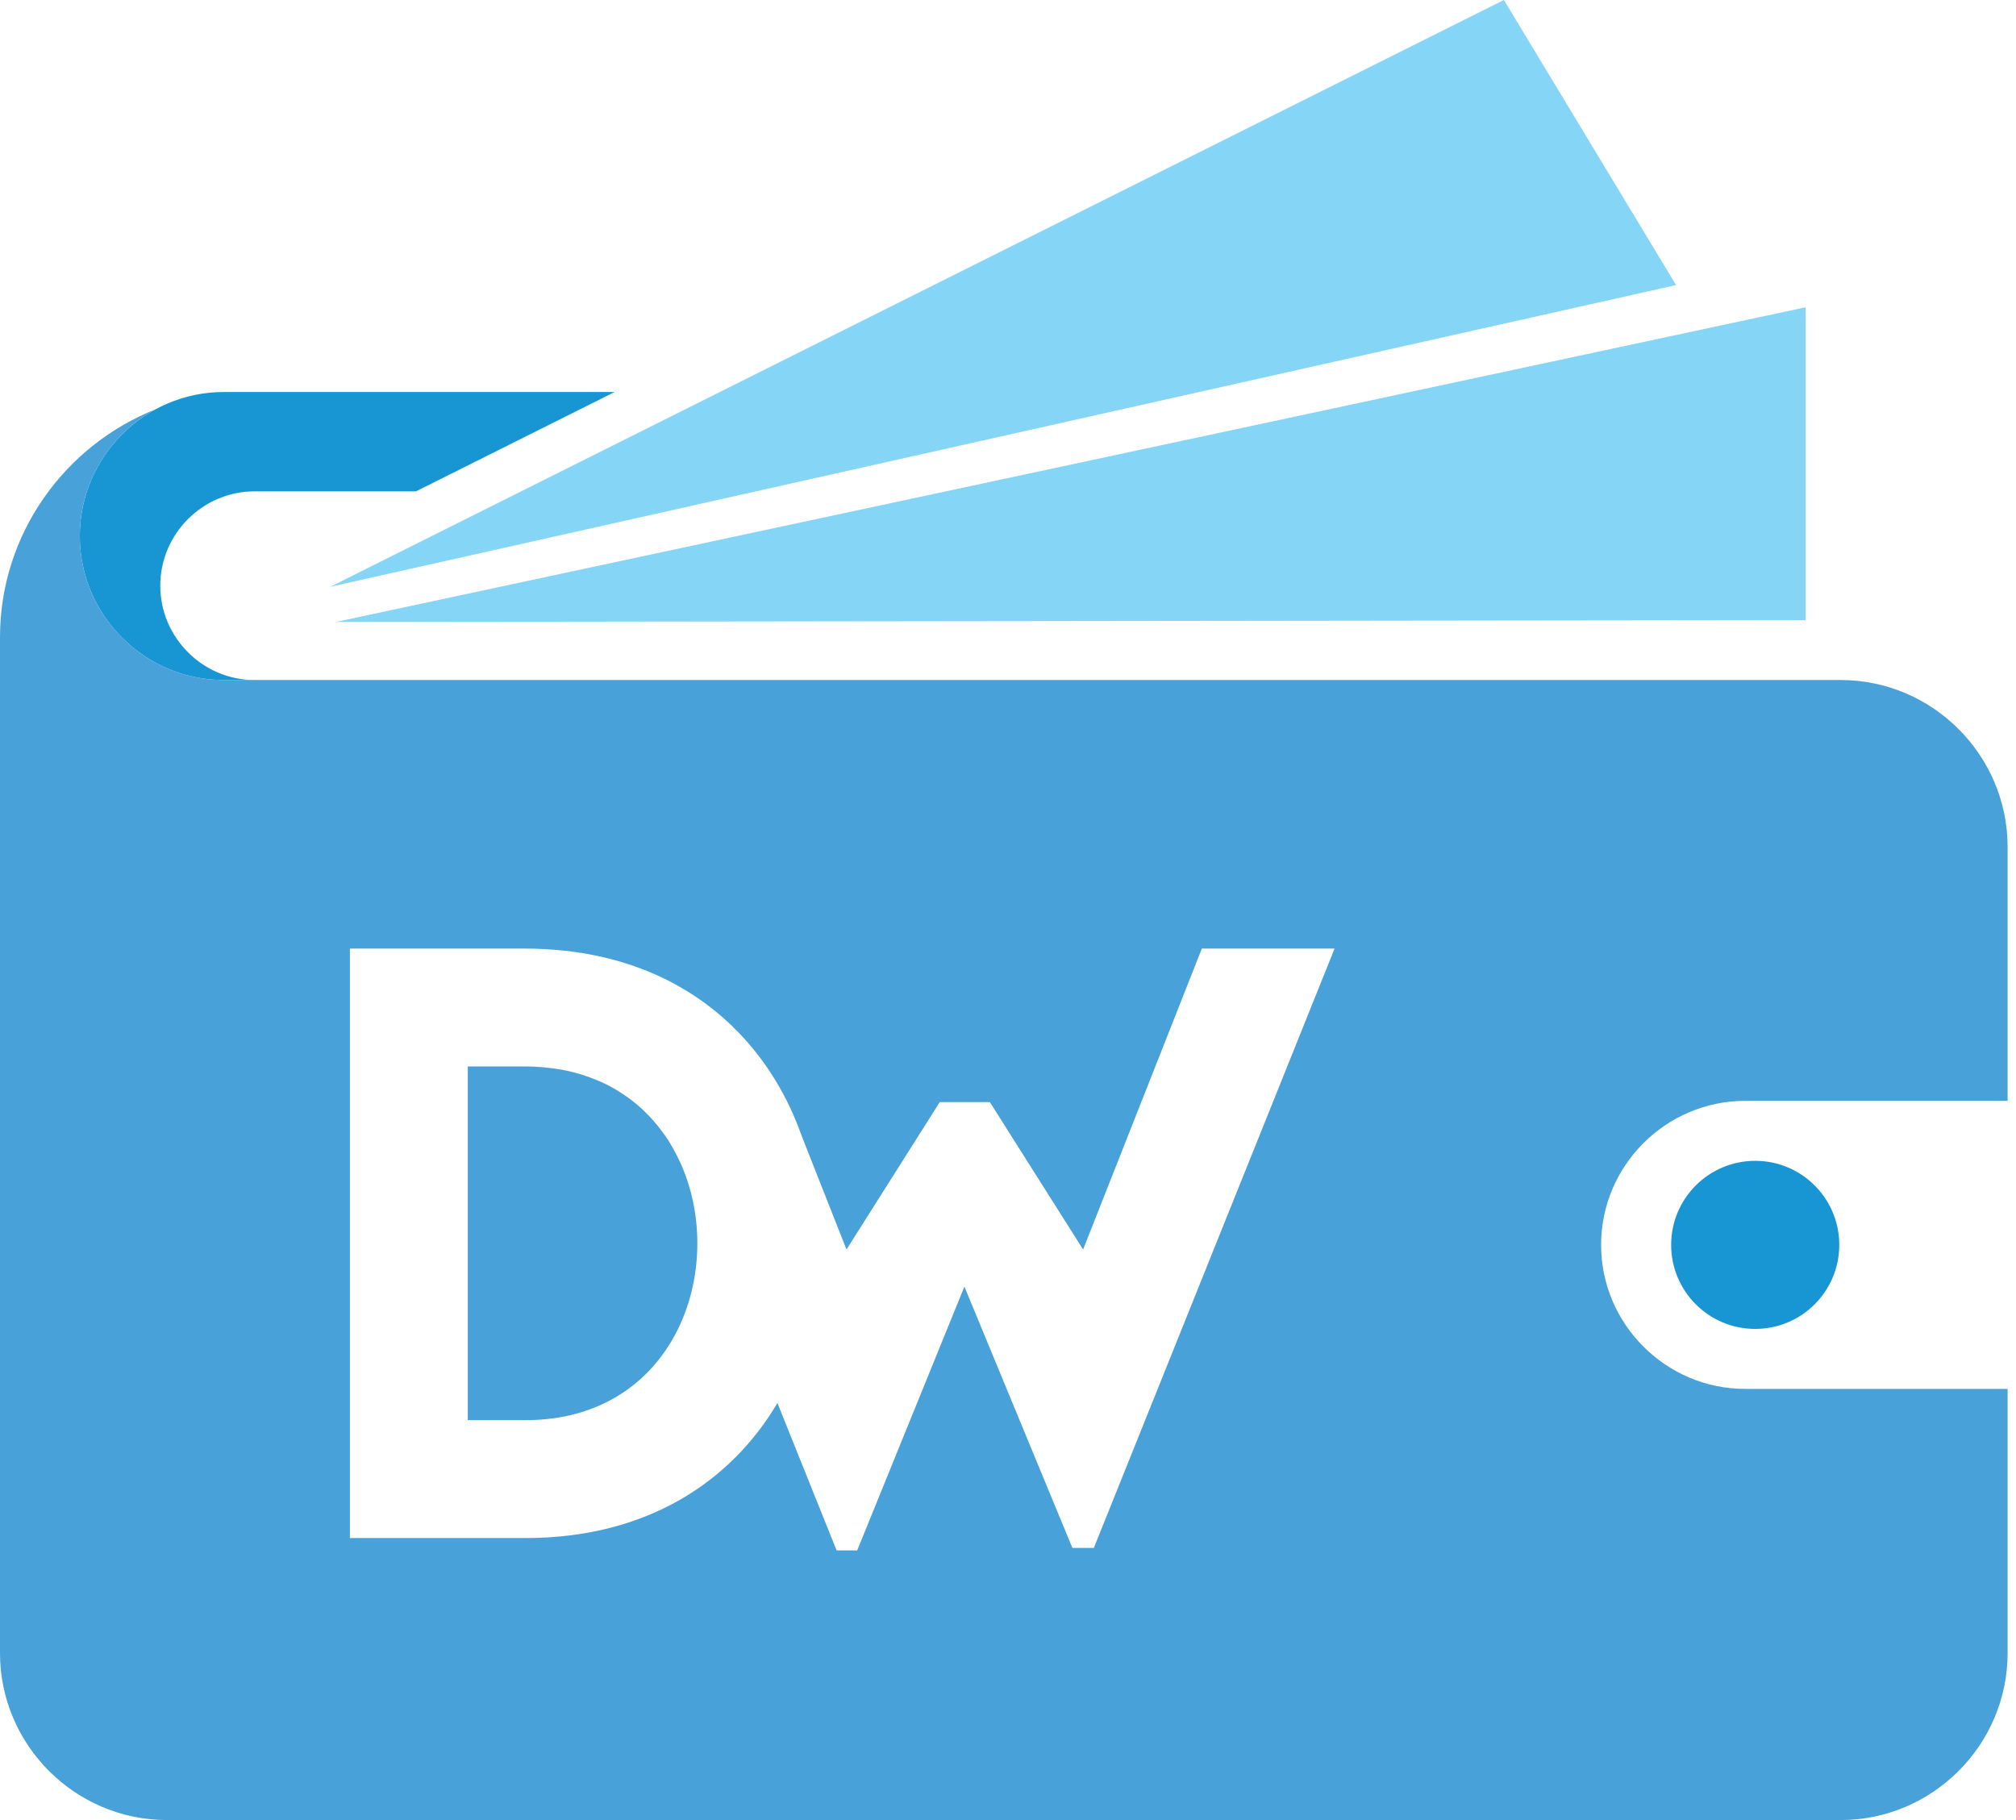
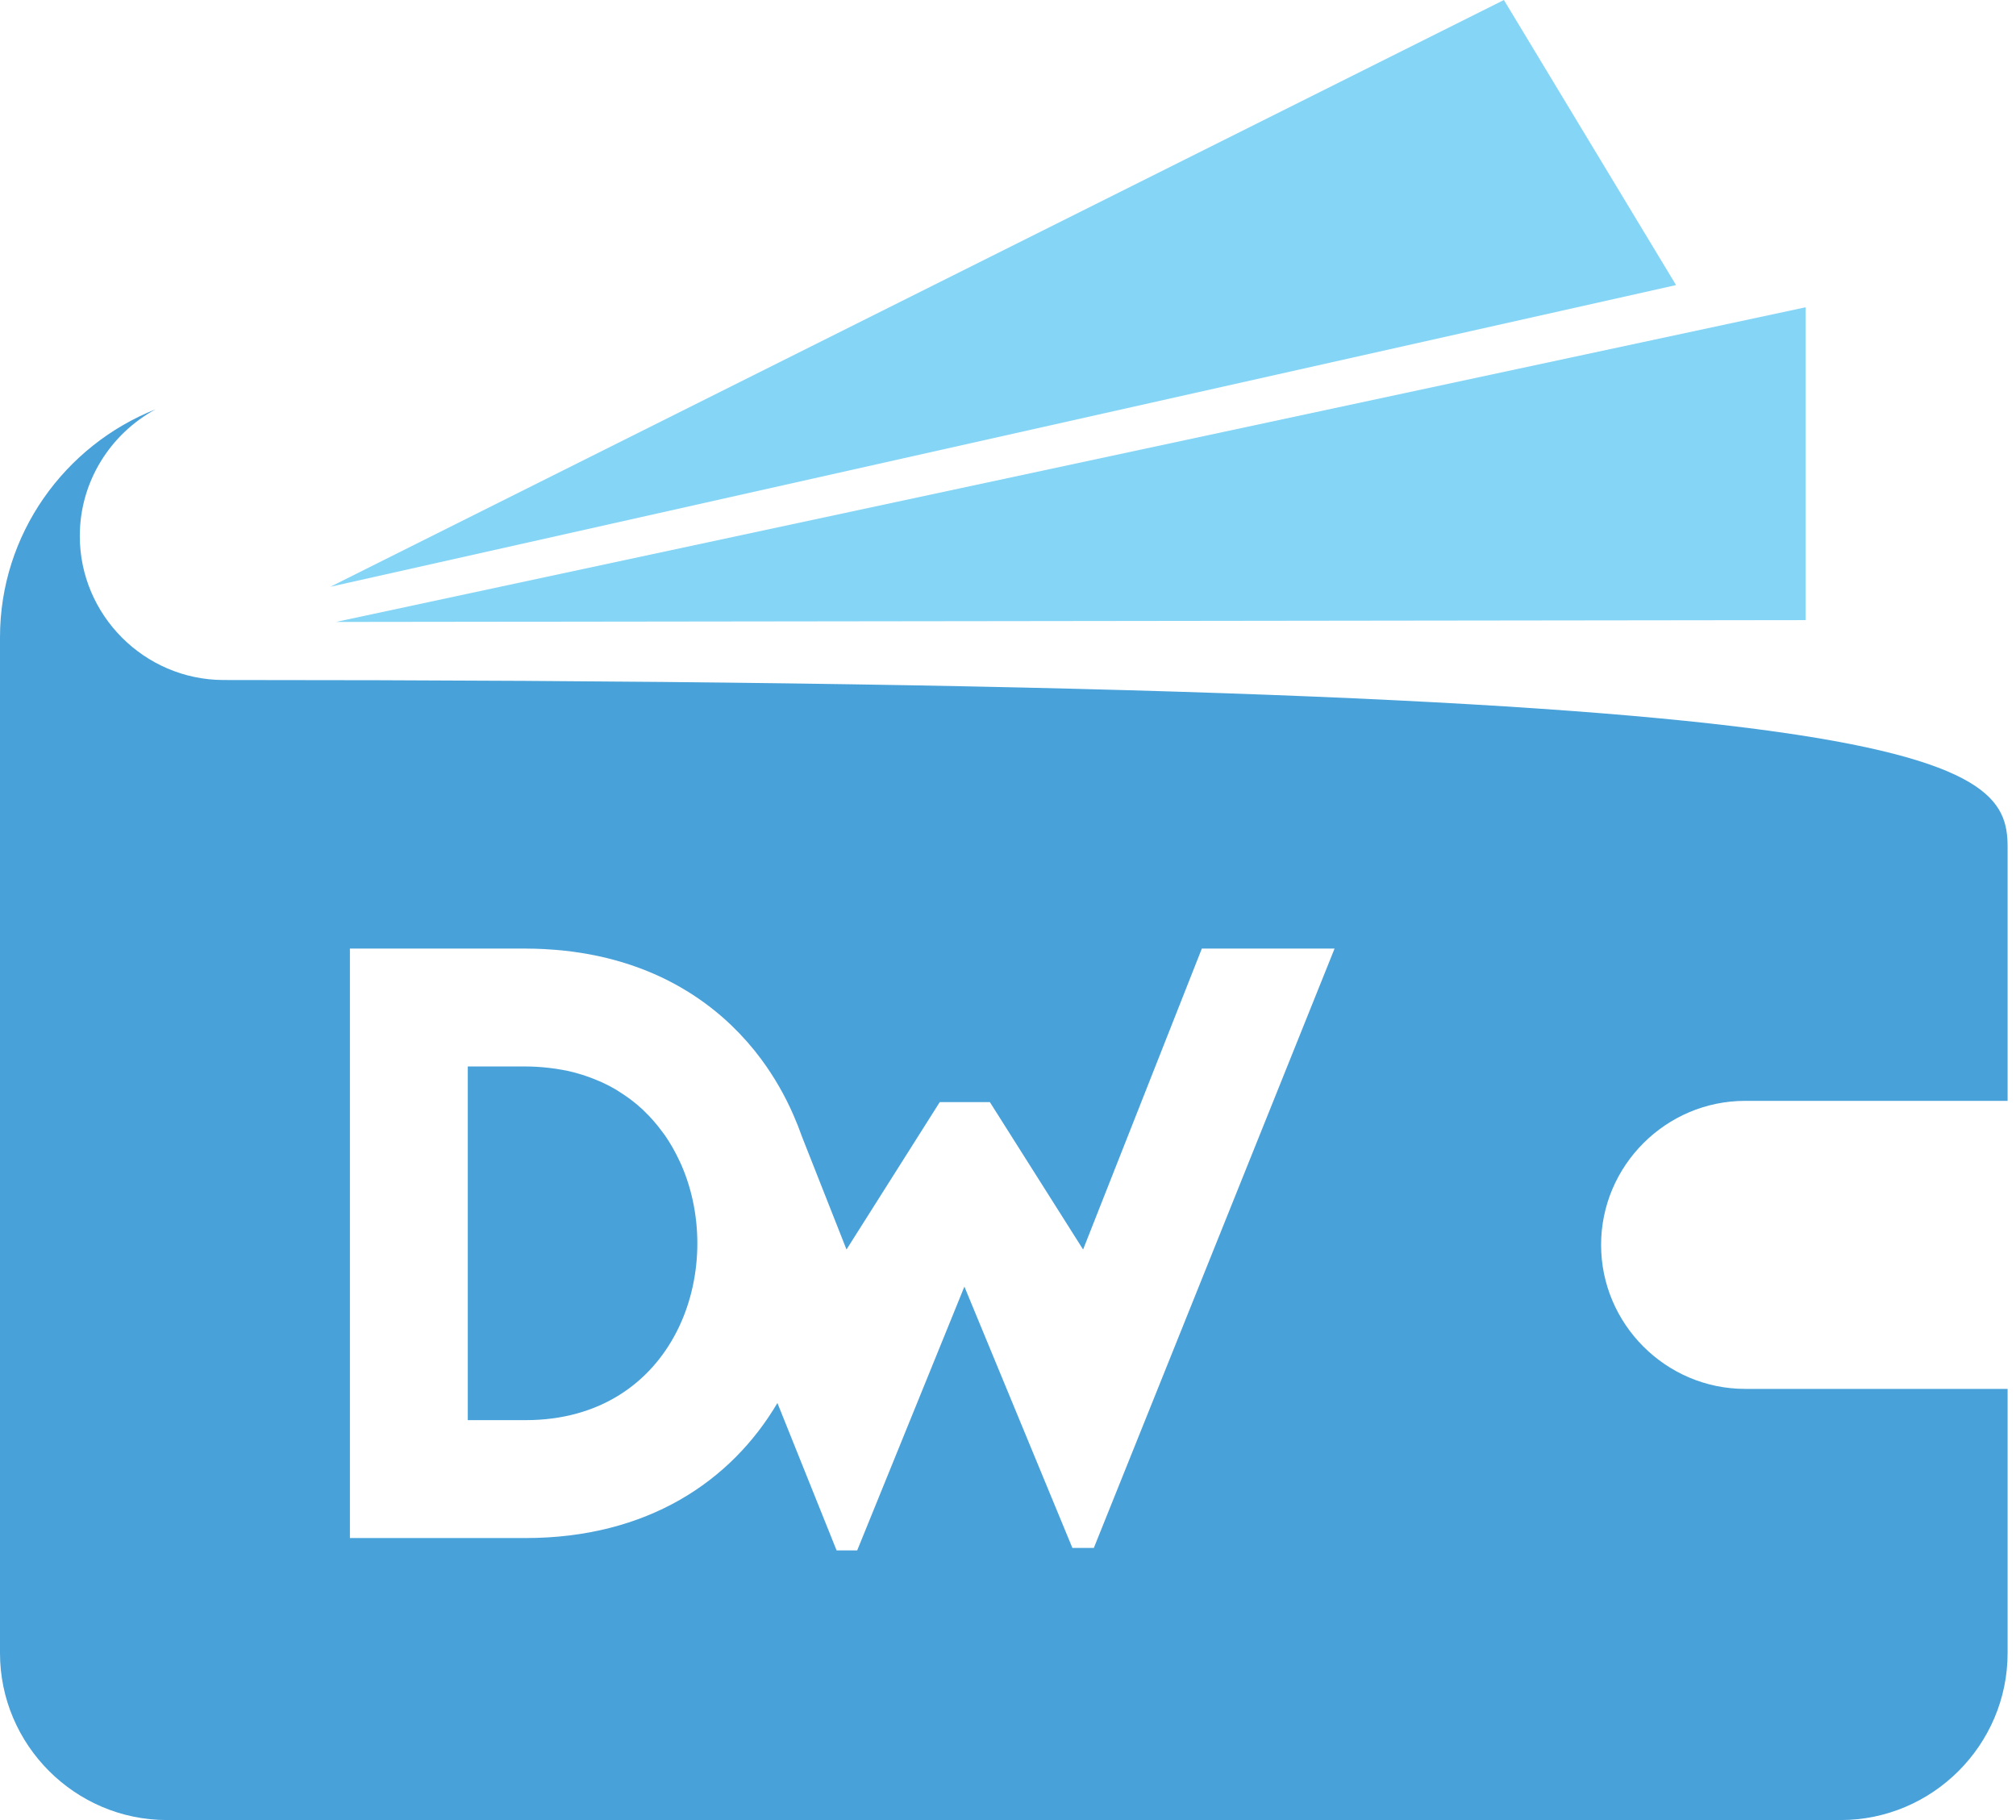
<svg xmlns="http://www.w3.org/2000/svg" width="319px" height="288px" viewBox="0 0 319 288" version="1.1">
  <title>provider-digiwallet-640x360</title>
  <g id="Page-1" stroke="none" stroke-width="1" fill="none" fill-rule="evenodd">
    <g id="provider-digiwallet-640x360" fill-rule="nonzero">
      <polygon id="Path" fill="#FFFFFF" opacity="0" points="43.4 141.433 318.211 141.433 318.211 257.764 43.4 257.764" />
      <path d="M265.209,45.11 L237.969,0 L52.268,92.849 L265.209,45.11 Z M285.71,98.123 L285.71,48.623 L53.148,98.416 L285.71,98.123 Z" id="Shape" fill="#85D5F6" />
-       <path d="M264.434,196.987 C264.434,204.331 270.387,210.286 277.736,210.286 C285.08,210.286 291.036,204.333 291.036,196.987 C291.036,189.641 285.082,183.687 277.736,183.687 C270.386,183.689 264.434,189.641 264.434,196.987 M25.362,92.679 C25.362,84.466 32.082,77.749 40.294,77.749 L65.824,77.749 L97.259,62.031 L35.415,62.031 C22.88,62.031 12.625,72.285 12.625,84.821 C12.625,97.356 22.88,107.609 35.415,107.609 L40.296,107.609 C32.084,107.607 25.362,100.891 25.362,92.679" id="Shape" fill="#1896D3" />
      <path d="M126.433,214.873 C126.445,214.838 126.458,214.801 126.472,214.767 L126.433,214.873 M127.669,182.287 L127.726,182.459 C127.708,182.401 127.689,182.344 127.669,182.287 Z M125.494,217.173 C125.526,217.103 125.554,217.028 125.584,216.957 C125.554,217.028 125.526,217.102 125.494,217.173 M107.436,183.533 C107.226,183.091 107.011,182.658 106.78,182.233 C106.64,181.972 106.502,181.713 106.355,181.461 C106.004,180.852 105.629,180.258 105.231,179.679 C105.104,179.497 104.964,179.322 104.833,179.145 C104.35,178.479 103.834,177.838 103.288,177.223 C102.871,176.752 102.436,176.299 101.983,175.863 C101.869,175.756 101.759,175.636 101.641,175.53 C101.108,175.039 100.554,174.572 99.979,174.13 C99.783,173.979 99.583,173.834 99.382,173.687 C98.883,173.327 98.371,172.986 97.846,172.664 C97.684,172.561 97.529,172.454 97.364,172.359 C96.677,171.961 95.972,171.595 95.251,171.264 C95.054,171.17 94.851,171.092 94.653,171.01 C94.046,170.748 93.428,170.51 92.802,170.297 C92.589,170.221 92.38,170.145 92.162,170.079 C91.333,169.817 90.491,169.595 89.641,169.413 C89.489,169.381 89.329,169.361 89.175,169.331 C88.409,169.181 87.636,169.064 86.86,168.978 C85.629,168.835 84.392,168.76 83.153,168.755 L74.02,168.755 L74.02,224.721 L83.153,224.721 C106.831,224.721 115.039,200.87 107.8,184.307 C107.687,184.044 107.559,183.791 107.436,183.533 M129.159,204.355 C129.171,204.274 129.191,204.189 129.201,204.109 C129.191,204.191 129.171,204.274 129.159,204.355 Z" id="Shape" fill="#48A1D9" />
      <polyline id="Path" fill="#48A1D9" points="129.515 201.396 129.515 201.391 129.515 201.396" />
-       <path d="M24.622,64.768 C17.493,68.634 12.626,76.185 12.626,84.82 C12.626,97.327 22.833,107.557 35.328,107.604 L291.256,107.604 C305.783,107.604 317.671,119.492 317.671,134.022 L317.671,174.198 L276.138,174.198 C263.604,174.199 253.347,184.455 253.347,196.985 C253.347,209.52 263.604,219.775 276.138,219.775 L317.671,219.775 L317.671,261.589 C317.671,276.113 305.783,288.001 291.256,288.001 L26.416,288.001 C11.888,288.001 2.84217094e-14,276.113 2.84217094e-14,261.589 L2.84217094e-14,100.839 C2.84217094e-14,84.502 10.249,70.466 24.622,64.768 Z M83.152,150.102 L55.367,150.102 L55.367,243.378 L83.153,243.378 C102.422,243.378 115.704,234.396 123.014,222.008 L132.378,245.333 L135.638,245.333 L152.6,203.59 L169.69,244.945 L173.08,244.945 L211.175,150.102 L190.171,150.102 L171.383,197.718 L156.629,174.392 L148.702,174.392 L133.945,197.718 L126.903,179.868 C126.497,178.713 126.046,177.568 125.55,176.442 C124.187,173.311 122.474,170.343 120.444,167.597 C119.03,165.691 117.459,163.909 115.747,162.266 L115.704,162.222 L115.684,162.202 C114.637,161.203 113.538,160.259 112.392,159.375 C112.366,159.351 112.339,159.333 112.312,159.311 C111.148,158.417 109.938,157.585 108.688,156.817 L108.598,156.767 C107.313,155.983 105.987,155.268 104.626,154.625 C103.192,153.949 101.723,153.353 100.224,152.838 C100.199,152.825 100.173,152.811 100.146,152.803 C100.138,152.799 100.131,152.798 100.123,152.796 C100.082,152.784 100.036,152.772 99.996,152.759 C99.207,152.491 98.407,152.241 97.589,152.015 L97.465,151.973 C97.429,151.965 97.39,151.956 97.355,151.946 C96.466,151.702 95.559,151.479 94.635,151.282 C92.823,150.896 90.992,150.607 89.15,150.416 C89.127,150.414 89.105,150.409 89.08,150.406 C88.233,150.321 87.37,150.257 86.497,150.207 C86.376,150.198 86.258,150.185 86.136,150.178 C85.158,150.132 84.164,150.102 83.152,150.102 Z" id="Shape" fill="#48A1D9" />
+       <path d="M24.622,64.768 C17.493,68.634 12.626,76.185 12.626,84.82 C12.626,97.327 22.833,107.557 35.328,107.604 C305.783,107.604 317.671,119.492 317.671,134.022 L317.671,174.198 L276.138,174.198 C263.604,174.199 253.347,184.455 253.347,196.985 C253.347,209.52 263.604,219.775 276.138,219.775 L317.671,219.775 L317.671,261.589 C317.671,276.113 305.783,288.001 291.256,288.001 L26.416,288.001 C11.888,288.001 2.84217094e-14,276.113 2.84217094e-14,261.589 L2.84217094e-14,100.839 C2.84217094e-14,84.502 10.249,70.466 24.622,64.768 Z M83.152,150.102 L55.367,150.102 L55.367,243.378 L83.153,243.378 C102.422,243.378 115.704,234.396 123.014,222.008 L132.378,245.333 L135.638,245.333 L152.6,203.59 L169.69,244.945 L173.08,244.945 L211.175,150.102 L190.171,150.102 L171.383,197.718 L156.629,174.392 L148.702,174.392 L133.945,197.718 L126.903,179.868 C126.497,178.713 126.046,177.568 125.55,176.442 C124.187,173.311 122.474,170.343 120.444,167.597 C119.03,165.691 117.459,163.909 115.747,162.266 L115.704,162.222 L115.684,162.202 C114.637,161.203 113.538,160.259 112.392,159.375 C112.366,159.351 112.339,159.333 112.312,159.311 C111.148,158.417 109.938,157.585 108.688,156.817 L108.598,156.767 C107.313,155.983 105.987,155.268 104.626,154.625 C103.192,153.949 101.723,153.353 100.224,152.838 C100.199,152.825 100.173,152.811 100.146,152.803 C100.138,152.799 100.131,152.798 100.123,152.796 C100.082,152.784 100.036,152.772 99.996,152.759 C99.207,152.491 98.407,152.241 97.589,152.015 L97.465,151.973 C97.429,151.965 97.39,151.956 97.355,151.946 C96.466,151.702 95.559,151.479 94.635,151.282 C92.823,150.896 90.992,150.607 89.15,150.416 C89.127,150.414 89.105,150.409 89.08,150.406 C88.233,150.321 87.37,150.257 86.497,150.207 C86.376,150.198 86.258,150.185 86.136,150.178 C85.158,150.132 84.164,150.102 83.152,150.102 Z" id="Shape" fill="#48A1D9" />
      <path d="M129.704,195.664 C129.706,195.753 129.712,195.839 129.716,195.93 C129.714,195.84 129.706,195.751 129.704,195.664 Z M129.612,193.463 L129.612,193.47 C129.609,193.394 129.605,193.319 129.599,193.243 L129.613,193.463" id="Shape" fill="#48A1D9" />
    </g>
  </g>
</svg>